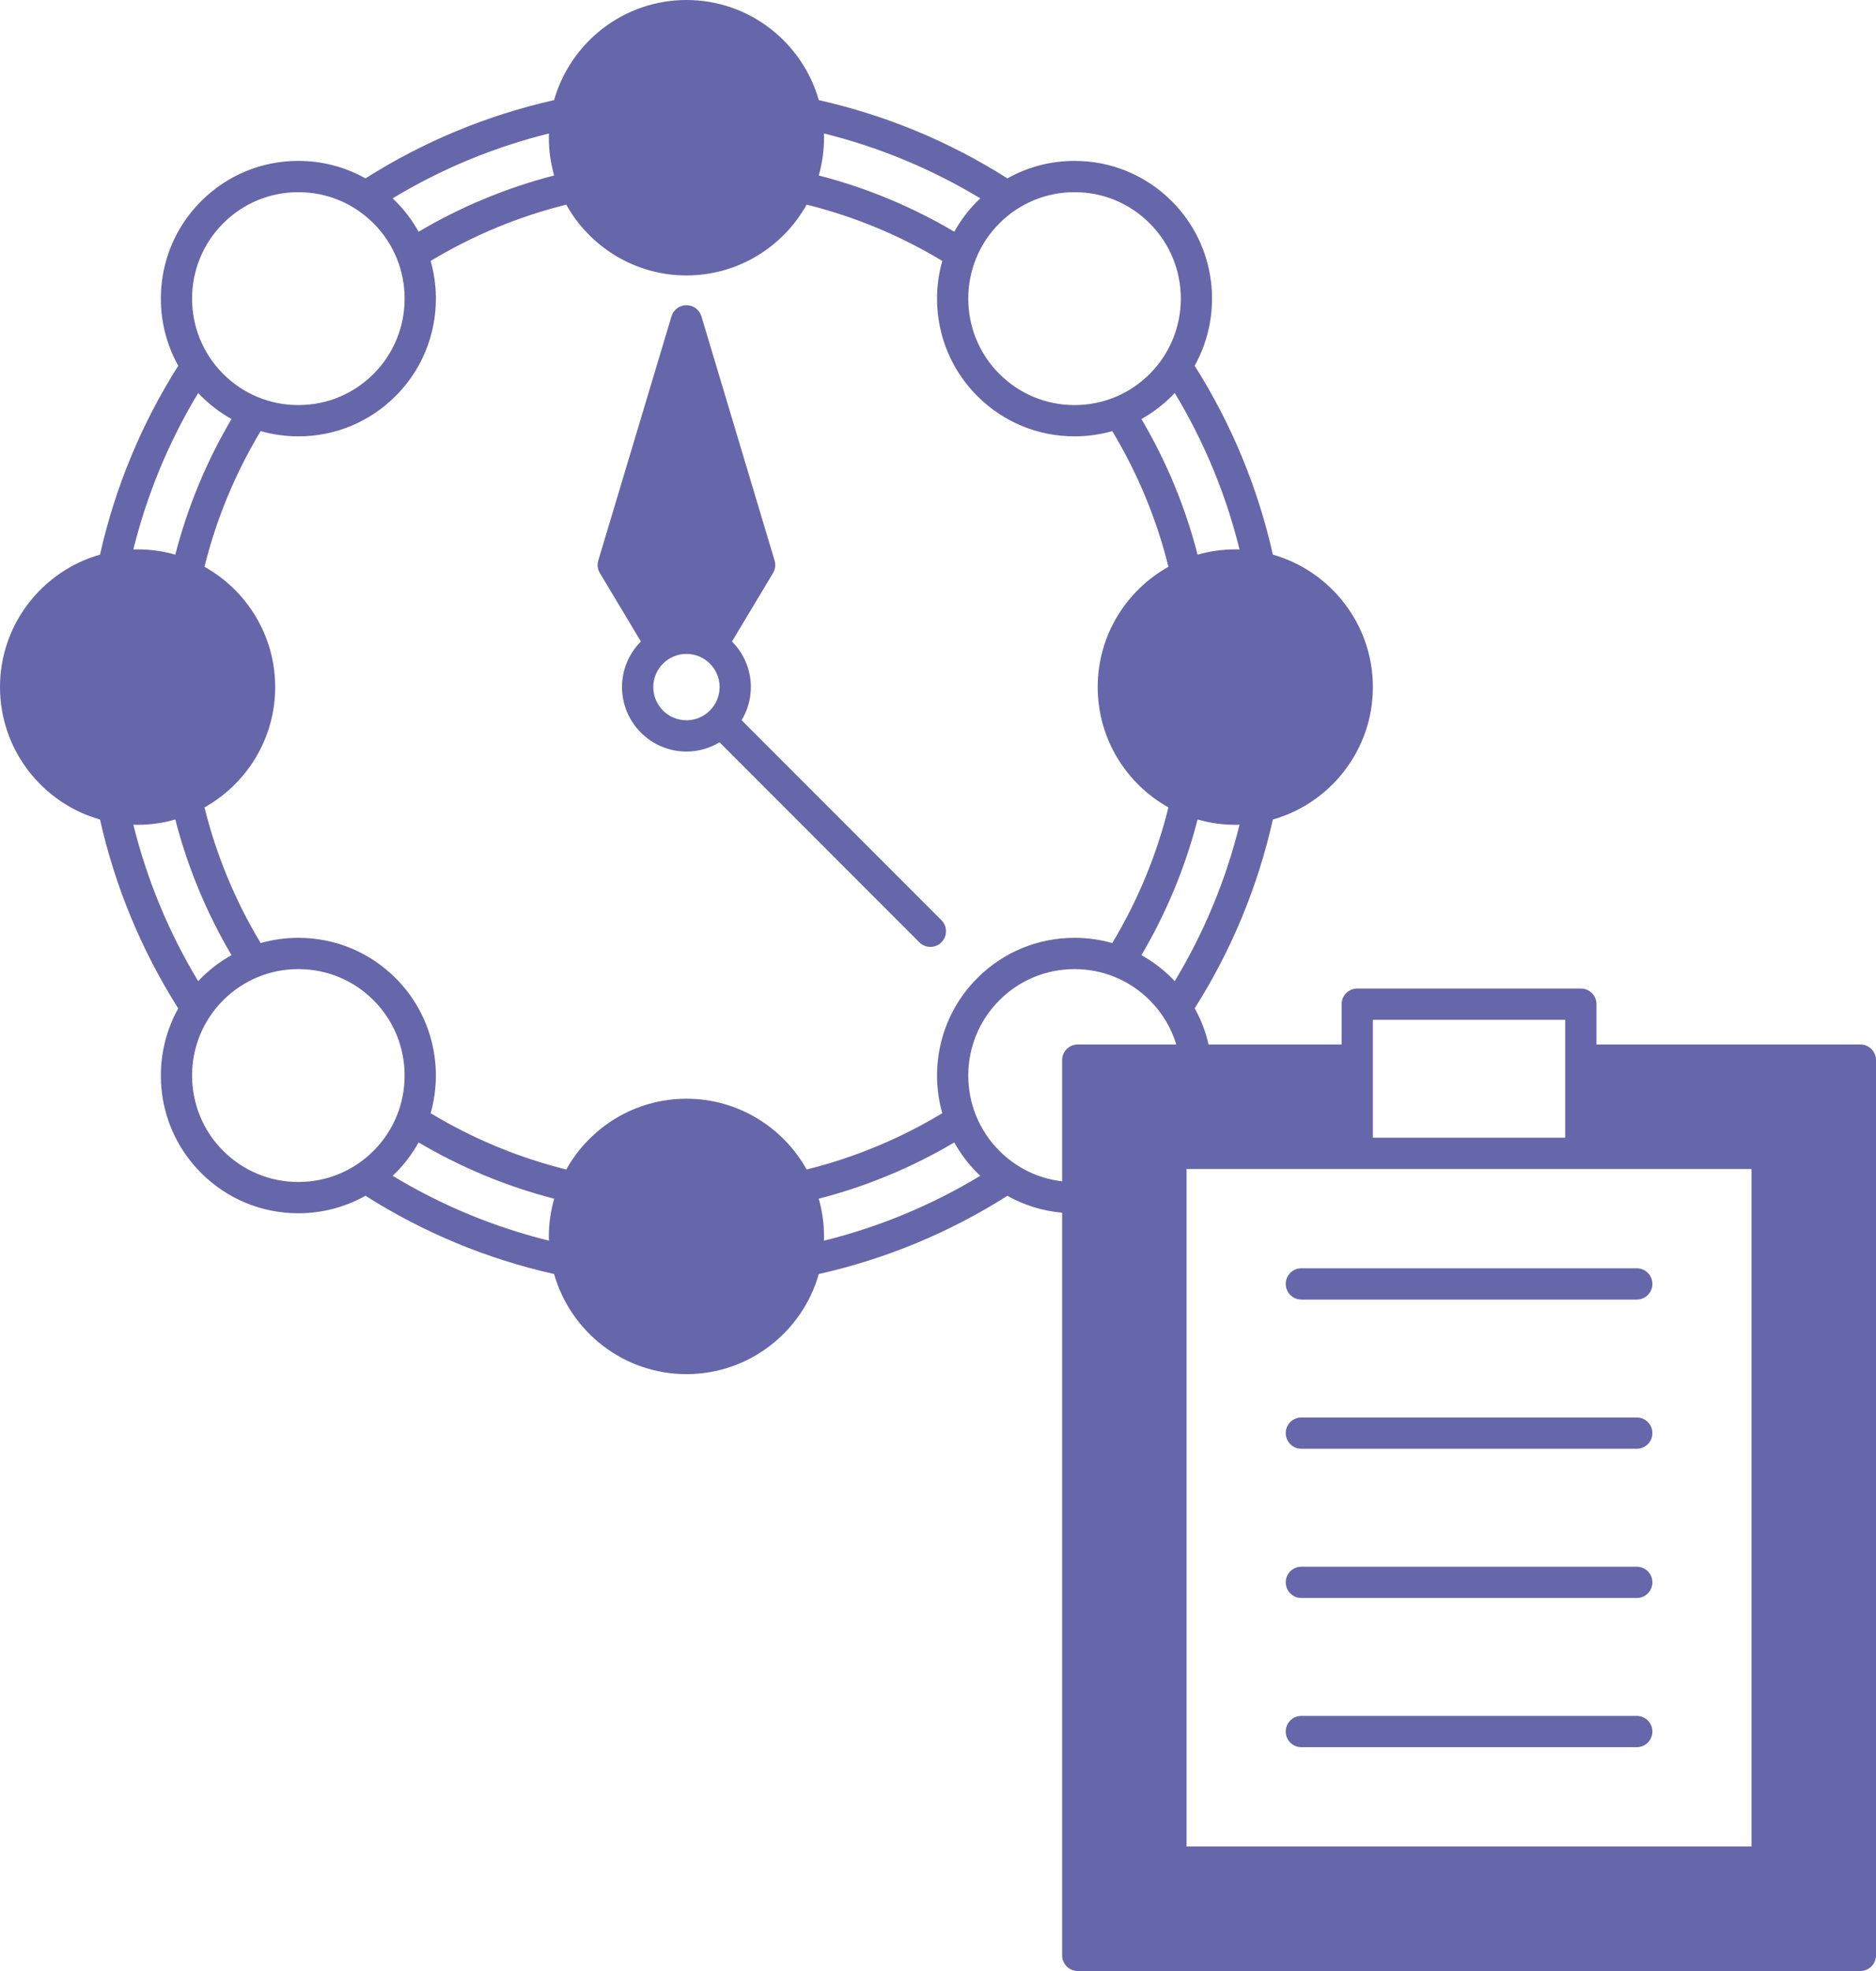
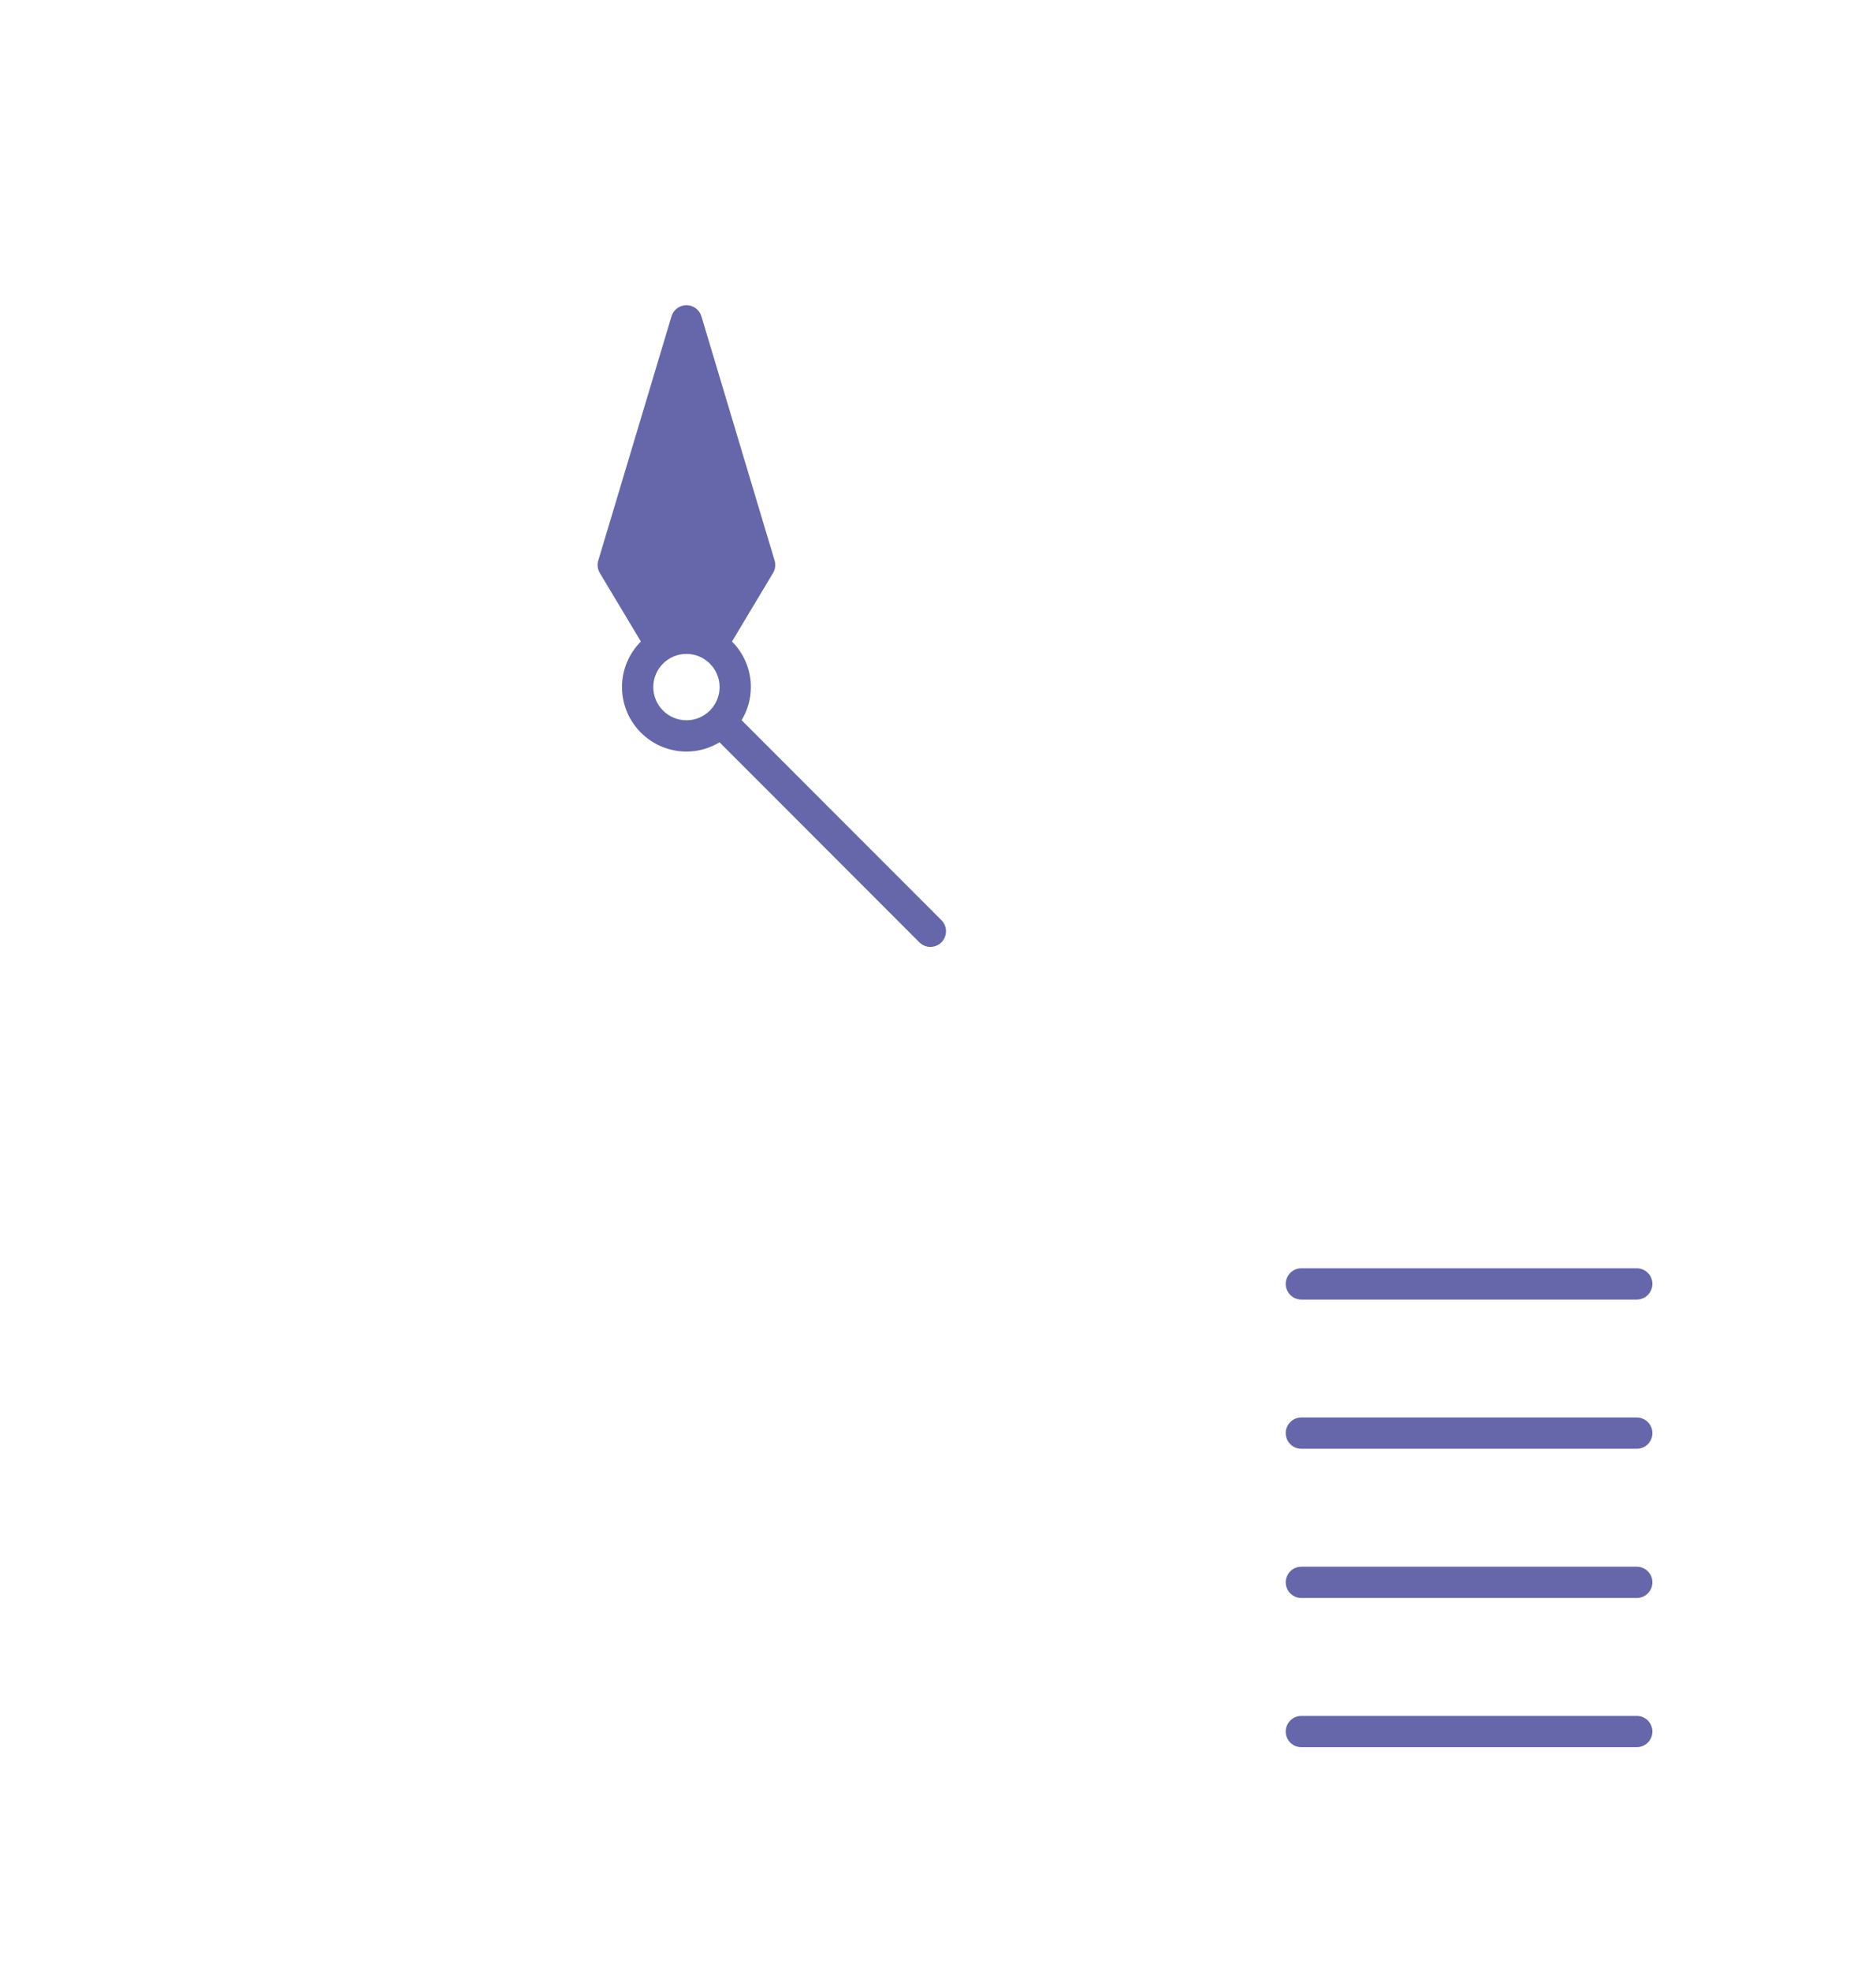
<svg xmlns="http://www.w3.org/2000/svg" enable-background="new 0 0 480 504" viewBox="0 0 480 504" id="Report">
-   <path d="M476,267.08h-67.52v-10.31c0-2.21-1.79-4-4-4h-57.21c-2.21,0-4,1.79-4,4v10.31h-34.04c-0.74-3.26-1.94-6.36-3.55-9.24   c9.43-14.9,16.15-31.11,20-48.28c14.75-4.19,25.59-17.78,25.59-33.87c0-16.08-10.84-29.67-25.59-33.87   c-3.86-17.17-10.58-33.39-20.01-48.29c7.47-13.41,5.53-30.69-5.84-42.07c-6.65-6.65-15.49-10.32-24.89-10.32   c-6.12,0-11.99,1.56-17.18,4.47c-14.89-9.43-31.1-16.15-48.26-20.01C205.3,10.84,191.72,0,175.64,0s-29.67,10.84-33.87,25.6   c-17.15,3.86-33.36,10.58-48.26,20.01c-5.19-2.91-11.06-4.47-17.17-4.47c-9.41,0-18.25,3.67-24.9,10.32   C40.07,62.84,38.13,80.12,45.6,93.53c-9.43,14.9-16.15,31.12-20.01,48.29C10.84,146.02,0,159.61,0,175.69   c0,16.09,10.84,29.68,25.59,33.87c3.86,17.17,10.58,33.39,20.01,48.3c-7.47,13.4-5.53,30.69,5.84,42.06   c6.65,6.66,15.49,10.32,24.9,10.32c6.11,0,11.98-1.56,17.17-4.47c14.89,9.44,31.11,16.16,48.26,20.01   c4.2,14.76,17.79,25.6,33.87,25.6s29.66-10.84,33.86-25.6c17.15-3.85,33.36-10.57,48.26-20c4.28,2.41,9.03,3.88,14,4.32V500   c0,2.21,1.79,4,4,4H476c2.21,0,4-1.79,4-4V271.08C480,268.87,478.21,267.08,476,267.08z M351.27,260.77h49.21v30.15h-49.21V260.77z    M448.16,298.92v173.23H303.6V298.92H448.16z M300.57,250.89c-0.24-0.26-0.49-0.52-0.74-0.77c-2.34-2.34-4.97-4.31-7.78-5.88   c6.41-10.87,11.23-22.5,14.37-34.69c3.07,0.88,6.3,1.36,9.65,1.36c0.36,0,0.72-0.02,1.08-0.03   C313.66,225,308.1,238.41,300.57,250.89z M317.15,140.5c-0.36-0.01-0.72-0.02-1.08-0.02c-3.35,0-6.58,0.47-9.65,1.35   c-3.14-12.19-7.96-23.82-14.37-34.68c2.81-1.58,5.44-3.54,7.78-5.89c0.25-0.25,0.49-0.51,0.74-0.77   C308.1,112.97,313.66,126.38,317.15,140.5z M274.94,49.14c7.26,0,14.09,2.83,19.23,7.98c10.61,10.61,10.61,27.88,0,38.49   c-5.14,5.14-11.97,7.97-19.23,7.97c-7.27,0-14.1-2.83-19.24-7.97c-10.61-10.61-10.61-27.88,0-38.49   C260.84,51.97,267.67,49.14,274.94,49.14z M210.84,35.22c0-0.37-0.01-0.73-0.02-1.09c14.11,3.5,27.52,9.06,40,16.59   c-0.26,0.24-0.53,0.49-0.78,0.74c-2.37,2.37-4.32,5-5.87,7.79c-10.86-6.41-22.49-11.24-34.68-14.38   C210.36,41.8,210.84,38.56,210.84,35.22z M140.46,34.13c-0.01,0.36-0.03,0.72-0.03,1.09c0,3.34,0.48,6.58,1.36,9.65   c-12.19,3.14-23.82,7.97-34.69,14.38c-1.55-2.79-3.5-5.42-5.87-7.79c-0.25-0.25-0.51-0.5-0.77-0.74   C112.93,43.19,126.35,37.63,140.46,34.13z M57.1,57.12c5.14-5.15,11.97-7.98,19.24-7.98c7.26,0,14.1,2.83,19.24,7.98   c10.6,10.61,10.6,27.88,0,38.49c-5.14,5.14-11.98,7.97-19.24,7.97c-7.27,0-14.1-2.83-19.24-7.97C46.49,85,46.49,67.73,57.1,57.12z    M50.71,100.49c0.24,0.26,0.48,0.52,0.73,0.77c2.35,2.35,4.97,4.31,7.79,5.89c-6.41,10.86-11.23,22.49-14.38,34.68   c-3.06-0.88-6.3-1.35-9.64-1.35c-0.37,0-0.73,0.01-1.09,0.02C37.62,126.38,43.18,112.97,50.71,100.49z M34.12,210.88   c0.36,0.01,0.72,0.03,1.09,0.03c3.34,0,6.58-0.48,9.64-1.36c3.15,12.19,7.97,23.82,14.38,34.69c-2.82,1.57-5.44,3.54-7.79,5.88   c-0.25,0.26-0.49,0.52-0.73,0.78C43.18,238.42,37.62,225,34.12,210.88z M76.34,302.24c-7.27,0-14.1-2.83-19.24-7.97   c-10.61-10.61-10.61-27.88,0-38.49c5.14-5.14,11.97-7.97,19.24-7.97c7.26,0,14.1,2.83,19.24,7.97c10.6,10.61,10.6,27.88,0,38.49   C90.44,299.41,83.6,302.24,76.34,302.24z M140.43,316.17c0,0.36,0.02,0.72,0.03,1.08c-14.12-3.49-27.53-9.05-40-16.59   c0.26-0.24,0.52-0.48,0.77-0.74c2.37-2.36,4.32-4.99,5.87-7.79c10.87,6.42,22.5,11.24,34.69,14.39   C140.91,309.59,140.43,312.82,140.43,316.17z M175.64,280.95c-13.21,0-24.73,7.32-30.76,18.1c-12.23-3.04-23.87-7.87-34.69-14.39   c3.36-11.88,0.38-25.2-8.96-34.54c-6.65-6.65-15.49-10.31-24.89-10.31c-3.31,0-6.55,0.46-9.65,1.34   c-6.51-10.82-11.34-22.47-14.37-34.69c10.78-6.03,18.09-17.56,18.09-30.77s-7.31-24.74-18.09-30.76   c3.03-12.23,7.86-23.87,14.37-34.69c3.1,0.87,6.34,1.34,9.65,1.34c9.4,0,18.24-3.66,24.89-10.32c9.34-9.33,12.32-22.65,8.96-34.54   c10.82-6.52,22.46-11.35,34.69-14.39c6.03,10.79,17.55,18.1,30.76,18.1c13.2,0,24.73-7.31,30.75-18.1   c12.23,3.04,23.88,7.87,34.7,14.39c-3.36,11.89-0.38,25.21,8.95,34.54c6.65,6.66,15.49,10.32,24.9,10.32   c3.31,0,6.54-0.47,9.64-1.34c6.52,10.82,11.34,22.46,14.38,34.69c-10.79,6.03-18.1,17.55-18.1,30.76s7.31,24.74,18.1,30.77   c-3.04,12.22-7.86,23.87-14.38,34.69c-3.1-0.88-6.33-1.34-9.64-1.34c-9.41,0-18.25,3.66-24.9,10.31   c-9.33,9.34-12.31,22.66-8.95,34.54c-10.82,6.52-22.47,11.35-34.7,14.39C200.37,288.27,188.84,280.95,175.64,280.95z    M210.82,317.25c0.01-0.36,0.02-0.72,0.02-1.08c0-3.35-0.48-6.58-1.35-9.65c12.19-3.15,23.82-7.97,34.68-14.39   c1.55,2.8,3.5,5.43,5.87,7.79c0.25,0.26,0.52,0.5,0.78,0.74C238.34,308.2,224.93,313.76,210.82,317.25z M271.76,271.08v30.99   c-6.07-0.69-11.66-3.4-16.06-7.8c-10.61-10.61-10.61-27.88,0-38.49c5.14-5.14,11.97-7.97,19.24-7.97c7.26,0,14.09,2.83,19.23,7.97   c3.21,3.21,5.51,7.05,6.79,11.3h-25.2C273.55,267.08,271.76,268.87,271.76,271.08z" fill="#6667aa" class="color000000 svgShape" />
  <path d="M332.97 332.31h85.82c2.21 0 4-1.79 4-4s-1.79-4-4-4h-85.82c-2.21 0-4 1.79-4 4S330.76 332.31 332.97 332.31zM332.97 370.46h85.82c2.21 0 4-1.79 4-4s-1.79-4-4-4h-85.82c-2.21 0-4 1.79-4 4S330.76 370.46 332.97 370.46zM332.97 408.62h85.82c2.21 0 4-1.8 4-4 0-2.21-1.79-4-4-4h-85.82c-2.21 0-4 1.79-4 4C328.97 406.82 330.76 408.62 332.97 408.62zM332.97 446.77h85.82c2.21 0 4-1.79 4-4s-1.79-4-4-4h-85.82c-2.21 0-4 1.79-4 4S330.76 446.77 332.97 446.77zM240.88 235.3l-51.13-51.14c1.5-2.48 2.37-5.37 2.37-8.47 0-4.54-1.85-8.66-4.83-11.65l10.5-17.51c.58-.96.72-2.13.4-3.2l-18.72-62.44c-.51-1.69-2.07-2.85-3.83-2.85-1.77 0-3.33 1.16-3.83 2.85l-18.73 62.44c-.32 1.07-.18 2.24.4 3.2l10.5 17.51c-2.98 2.99-4.83 7.11-4.83 11.65 0 9.09 7.4 16.49 16.49 16.49 3.09 0 5.98-.87 8.46-2.37l51.12 51.14c.78.79 1.81 1.18 2.83 1.18s2.05-.39 2.83-1.17C242.44 239.39 242.44 236.86 240.88 235.3zM175.64 184.18c-4.68 0-8.49-3.81-8.49-8.49 0-4.68 3.81-8.48 8.49-8.48 4.67 0 8.48 3.8 8.48 8.48C184.12 180.37 180.31 184.18 175.64 184.18z" fill="#6667aa" class="color000000 svgShape" />
</svg>